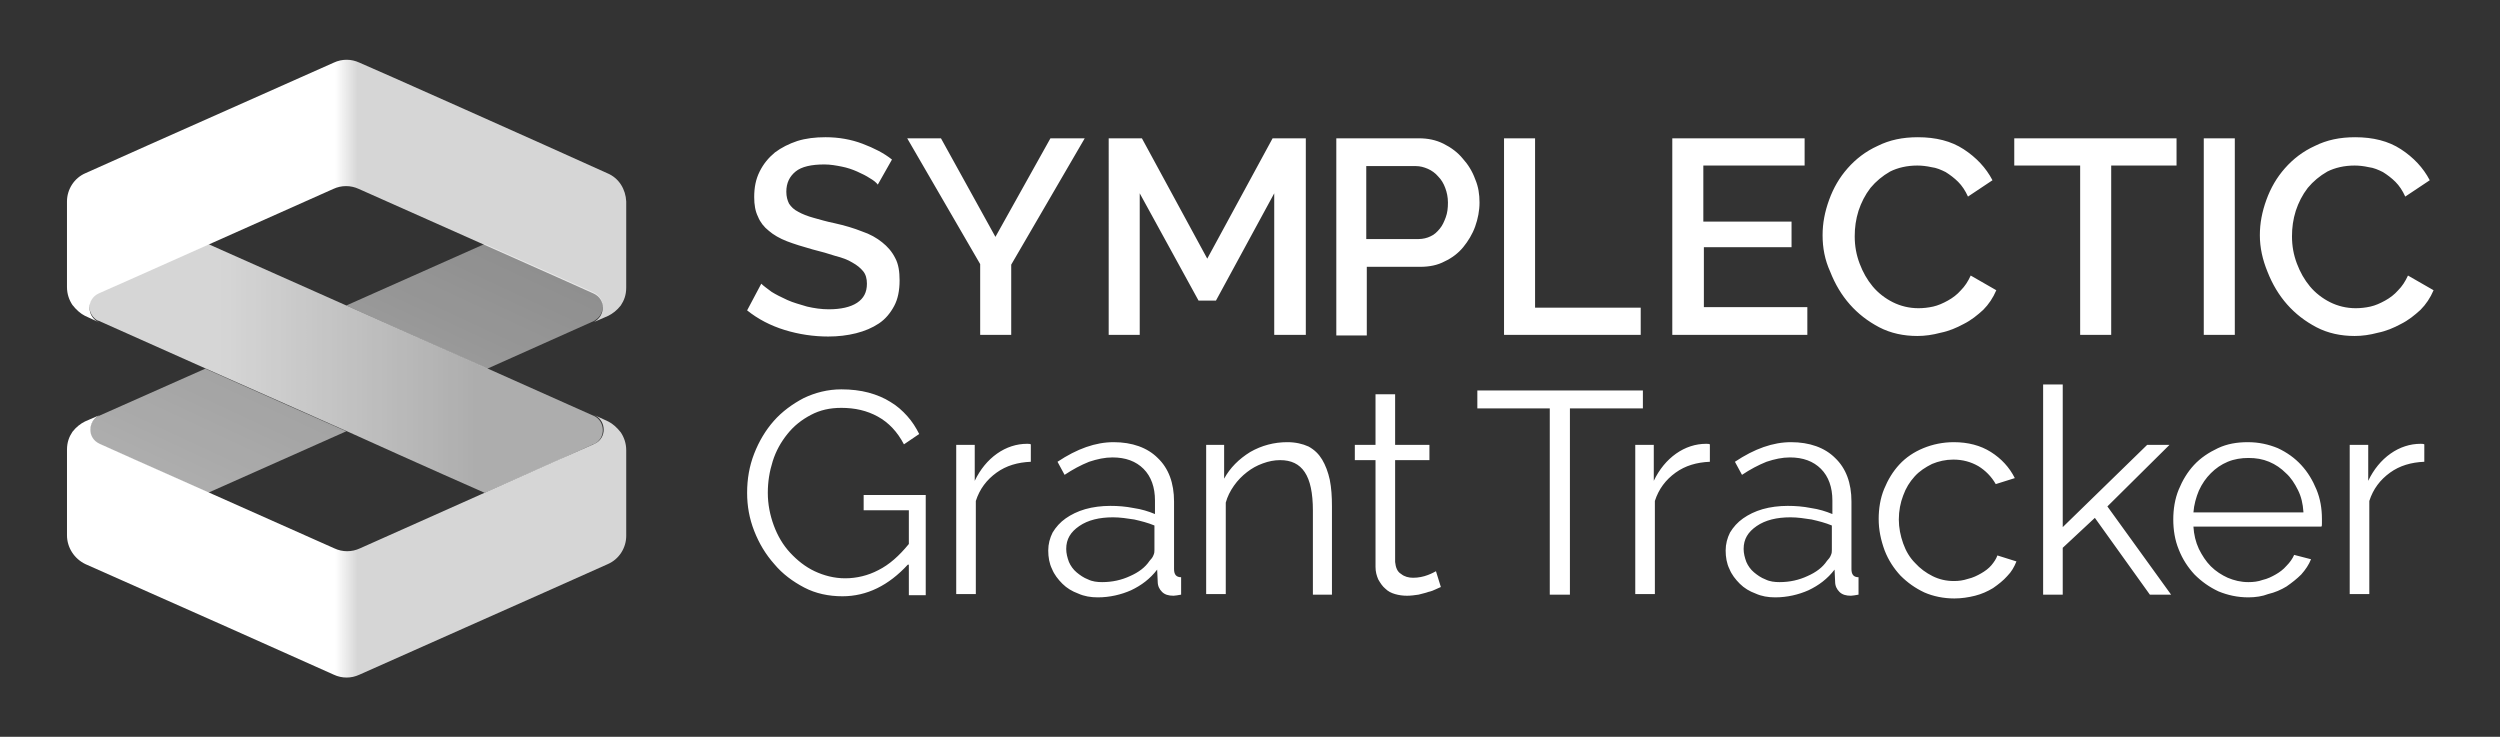
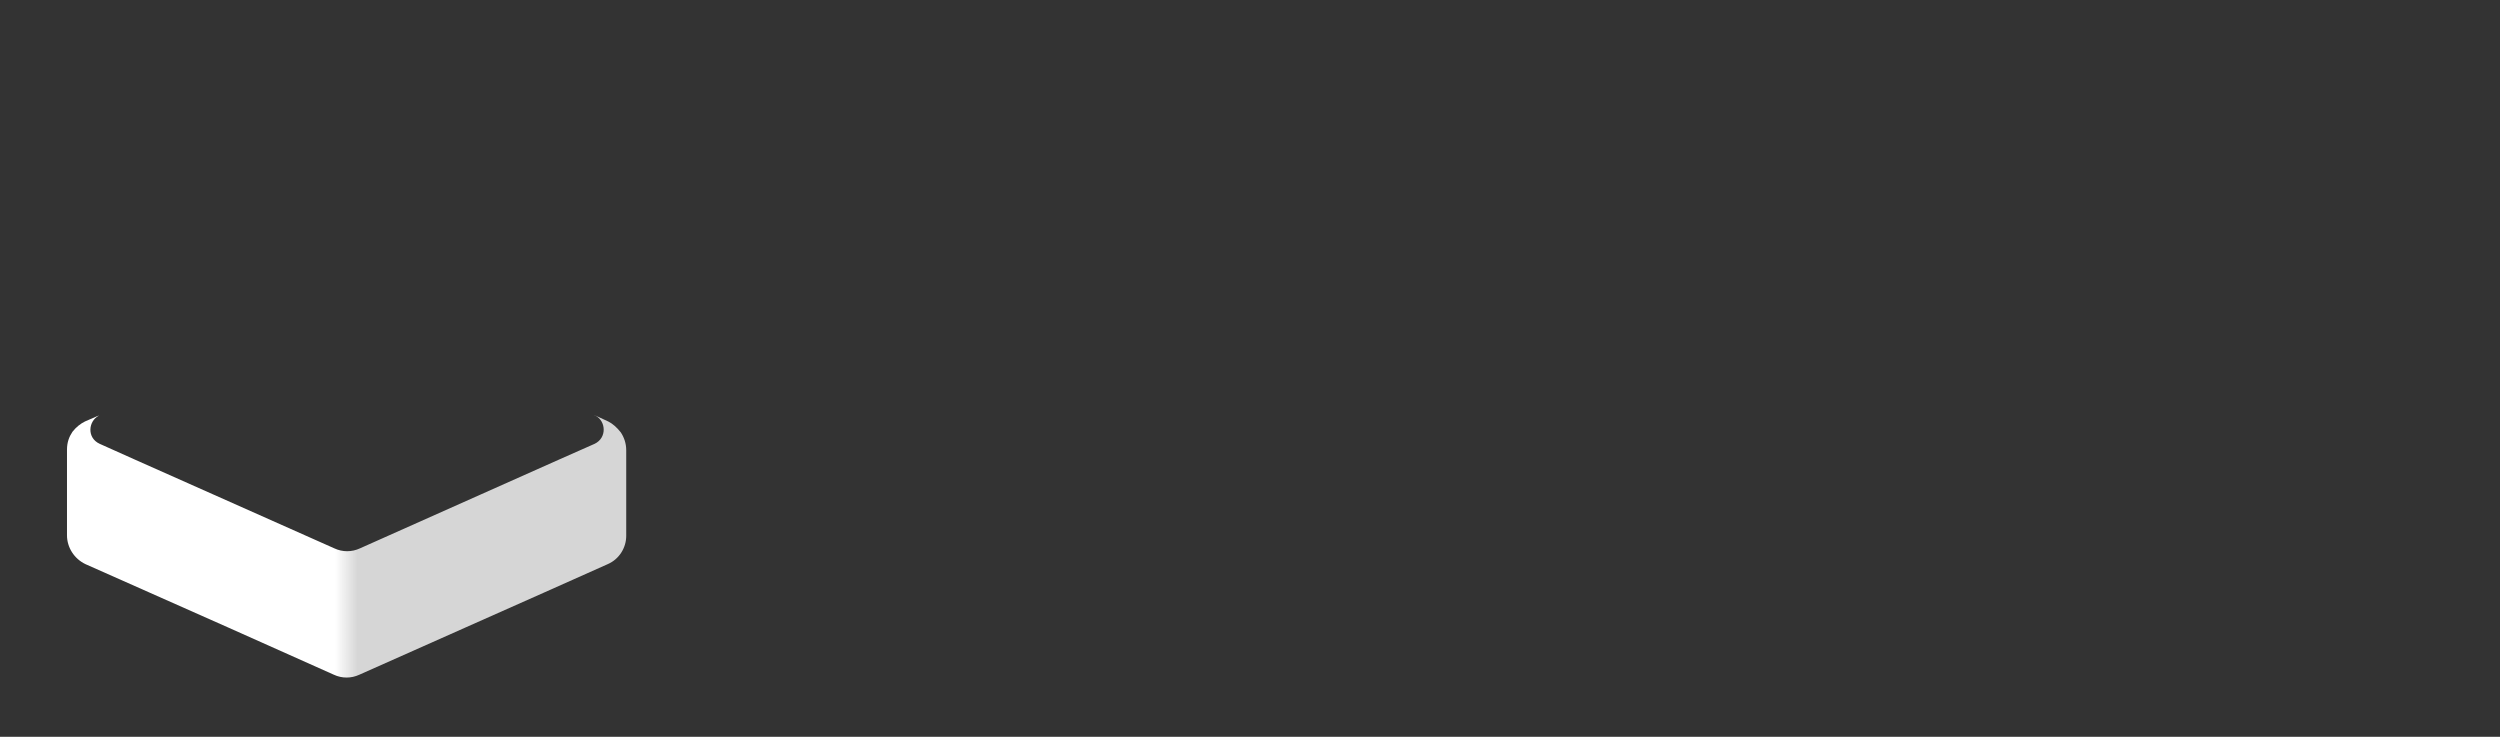
<svg xmlns="http://www.w3.org/2000/svg" version="1.1" id="Layer_1" x="0px" y="0px" viewBox="0 0 459.1 135.3" xml:space="preserve">
  <rect x="0" y="0" width="459.1" height="135.3" fill="#333333" stroke="none" />
  <g>
    <g>
      <linearGradient id="SVGID_1_" gradientUnits="userSpaceOnUse" x1="77.055" y1="38.831" x2="50.162" y2="96.502">
        <stop offset="0" style="stop-color:#FFFFFF;stop-opacity:0.45" />
        <stop offset="1" style="stop-color:#FFFFFF;stop-opacity:0.6" />
      </linearGradient>
-       <path fill="url(#SVGID_1_)" d="M89.5,67.7L63.6,56.1C77.3,50,89,44.8,89,44.8c9.1,4,20,8.9,20,8.9c2.4,1.1,2.1,4.2,0.1,5.2 l0.3-0.1c0,0,0,0,0,0L89.5,67.7z M37.7,67.7C37.7,67.7,37.7,67.7,37.7,67.7c-0.9,0.4-19.6,8.7-19.6,8.7c-2,1-2.3,4.1,0.1,5.2 c0.1,0,11,4.9,20,8.9l25.4-11.3c0,0,0,0,0,0c0,0,0,0,0,0C59.3,77.3,48,72.3,37.7,67.7z" />
      <linearGradient id="SVGID_00000054957170957605380600000008049797501462016168_" gradientUnits="userSpaceOnUse" x1="16.504" y1="67.666" x2="110.714" y2="67.666">
        <stop offset="0.25" style="stop-color:#FFFFFF;stop-opacity:0.8" />
        <stop offset="0.752" style="stop-color:#FFFFFF;stop-opacity:0.6" />
      </linearGradient>
-       <path fill="url(#SVGID_00000054957170957605380600000008049797501462016168_)" d="M109.1,76.4L109.1,76.4 C109.1,76.4,109.1,76.4,109.1,76.4l-19.5-8.7L63.6,56.1L38.2,44.8c-9.1,4-17.8,7.9-19.8,8.8c-0.1,0.1-0.2,0.1-0.3,0.1 c-2.4,1-2.1,4.2-0.1,5.2c0,0,0.1,0,0.1,0c0,0,9.2,4.1,19.5,8.7c10.3,4.6,21.7,9.6,25.9,11.5c0,0,0,0,0,0 C77.4,85.4,89,90.5,89,90.5c9.1-4,17.8-7.9,19.7-8.8c0.1-0.1,0.2-0.1,0.3-0.1C111.4,80.5,111.1,77.3,109.1,76.4z" />
      <linearGradient id="SVGID_00000137107747325794498230000012827990726941566338_" gradientUnits="userSpaceOnUse" x1="12.293" y1="34.996" x2="114.921" y2="34.996">
        <stop offset="0.48" style="stop-color:#FFFFFF" />
        <stop offset="0.52" style="stop-color:#FFFFFF;stop-opacity:0.8" />
      </linearGradient>
-       <path fill="url(#SVGID_00000137107747325794498230000012827990726941566338_)" d="M111.5,31.8C100.7,26.9,67.5,12.1,66,11.5 c-1.5-0.7-3.2-0.7-4.7,0c-1.5,0.7-34.7,15.4-45.6,20.3c-2.1,0.9-3.4,3-3.4,5.2c0,5.1,0,13.7,0,15.7c0,1.3,0.4,2.4,1,3.3 c0,0,0,0,0,0c0.7,0.9,1.5,1.6,2.3,2l2.6,1.2c0,0-0.1-0.1-0.2-0.1c-2-1-2.2-4.1,0.1-5.2c0.1,0,41.5-18.5,43.1-19.2 c1.5-0.7,3.2-0.7,4.7,0c1.5,0.7,43,19.1,43.1,19.2c2.4,1.1,2.1,4.2,0.1,5.2l0.3-0.1l2.3-1c0.8-0.4,1.6-1,2.3-1.9c0,0,0,0,0,0 c0.6-0.9,1-1.9,1-3.3V37C114.9,34.8,113.7,32.7,111.5,31.8z" />
      <linearGradient id="SVGID_00000069364668904956110330000004034304625808895889_" gradientUnits="userSpaceOnUse" x1="12.293" y1="100.337" x2="114.921" y2="100.337">
        <stop offset="0.48" style="stop-color:#FFFFFF" />
        <stop offset="0.52" style="stop-color:#FFFFFF;stop-opacity:0.8" />
      </linearGradient>
      <path fill="url(#SVGID_00000069364668904956110330000004034304625808895889_)" d="M15.7,103.6c10.9,4.8,44.1,19.6,45.6,20.3 c1.5,0.7,3.2,0.7,4.7,0c1.5-0.7,34.7-15.4,45.6-20.3c2.1-0.9,3.4-3,3.4-5.2c0-5.1,0-13.7,0-15.7c0-1.3-0.4-2.4-1-3.3c0,0,0,0,0,0 c-0.7-0.9-1.5-1.6-2.3-2l-2.6-1.2c0,0,0.1,0.1,0.2,0.1c2,1,2.2,4.1-0.1,5.2c-0.1,0-41.5,18.5-43.1,19.2c-1.5,0.7-3.2,0.7-4.7,0 c-1.5-0.7-43-19.1-43.1-19.2c-2.4-1.1-2.1-4.2-0.1-5.2l-0.3,0.1l-2.3,1c-0.8,0.4-1.6,1-2.3,1.9c0,0,0,0,0,0c-0.6,0.9-1,1.9-1,3.3 v15.7C12.3,100.5,13.6,102.6,15.7,103.6z" />
    </g>
-     <path fill="#FFFFFF" d="M161.2,33.9c-0.3-0.4-0.8-0.8-1.5-1.2c-0.6-0.4-1.4-0.8-2.3-1.2c-0.9-0.4-1.8-0.7-2.8-0.9 c-1-0.2-2.1-0.4-3.2-0.4c-2.4,0-4.2,0.4-5.3,1.3c-1.1,0.9-1.7,2.1-1.7,3.7c0,0.9,0.2,1.6,0.5,2.2c0.4,0.6,0.9,1.1,1.7,1.5 c0.7,0.4,1.7,0.8,2.8,1.1c1.1,0.3,2.4,0.7,3.9,1c1.8,0.4,3.5,0.9,5,1.5c1.5,0.5,2.7,1.2,3.7,2c1,0.8,1.8,1.7,2.4,2.9 c0.6,1.1,0.8,2.5,0.8,4.1c0,1.8-0.3,3.4-1,4.7c-0.7,1.3-1.6,2.4-2.8,3.2c-1.2,0.8-2.6,1.4-4.2,1.8c-1.6,0.4-3.3,0.6-5.1,0.6 c-2.7,0-5.4-0.4-8-1.2c-2.6-0.8-4.9-2-6.9-3.6l2.6-4.9c0.4,0.4,1.1,0.9,1.9,1.5c0.8,0.5,1.8,1,2.9,1.5c1.1,0.5,2.3,0.8,3.6,1.2 c1.3,0.3,2.6,0.5,4,0.5c2.2,0,4-0.4,5.2-1.2c1.2-0.8,1.8-1.9,1.8-3.5c0-0.9-0.2-1.7-0.7-2.3c-0.5-0.6-1.1-1.1-2-1.6 c-0.8-0.5-1.9-0.9-3.1-1.2c-1.2-0.4-2.6-0.8-4.2-1.2c-1.8-0.5-3.4-1-4.7-1.5c-1.3-0.5-2.5-1.2-3.3-1.9c-0.9-0.7-1.6-1.6-2-2.6 c-0.5-1-0.7-2.2-0.7-3.6c0-1.8,0.3-3.3,1-4.7c0.7-1.4,1.6-2.5,2.8-3.5c1.2-0.9,2.6-1.6,4.1-2.1c1.6-0.5,3.3-0.7,5.2-0.7 c2.4,0,4.7,0.4,6.8,1.2c2.1,0.8,3.9,1.7,5.4,2.9L161.2,33.9z M172.8,25.4l10,18.1l10.1-18.1h6.3l-13.5,23.2v12.9h-5.7v-13 l-13.4-23.1H172.8z M234,61.5v-26l-10.7,19.7h-3.2l-10.8-19.7v26h-5.7V25.4h6.1l12,22.1l12-22.1h6.1v36.1H234z M245.4,61.5V25.4 h15.2c1.6,0,3.1,0.3,4.5,1c1.4,0.7,2.6,1.6,3.5,2.7c1,1.1,1.8,2.4,2.3,3.8c0.6,1.4,0.8,2.8,0.8,4.3c0,1.5-0.3,3-0.8,4.4 c-0.5,1.4-1.3,2.7-2.2,3.8c-0.9,1.1-2.1,2-3.4,2.6c-1.3,0.7-2.8,1-4.5,1h-9.8v12.6H245.4z M251.1,43.9h9.4c0.8,0,1.6-0.2,2.2-0.5 c0.7-0.3,1.2-0.8,1.7-1.4c0.5-0.6,0.8-1.3,1.1-2.1c0.3-0.8,0.4-1.7,0.4-2.7c0-1-0.2-1.9-0.5-2.7c-0.3-0.8-0.7-1.5-1.3-2.1 c-0.5-0.6-1.2-1.1-1.9-1.4c-0.7-0.3-1.4-0.5-2.2-0.5h-9.1V43.9z M276.2,61.5V25.4h5.7v31.1h19.4v5H276.2z M331.9,56.5v5h-24.8V25.4 h24.3v5h-18.6v10.3H329v4.7h-16.1v11H331.9z M334.7,43.2c0-2.2,0.4-4.3,1.2-6.5c0.8-2.2,1.9-4.1,3.4-5.8c1.5-1.7,3.3-3.1,5.5-4.1 c2.2-1.1,4.6-1.6,7.4-1.6c3.3,0,6.1,0.7,8.4,2.2c2.3,1.5,4.1,3.4,5.3,5.7l-4.5,3c-0.5-1.1-1.1-2-1.8-2.7c-0.7-0.7-1.5-1.3-2.3-1.8 c-0.8-0.4-1.7-0.8-2.6-0.9c-0.9-0.2-1.8-0.3-2.6-0.3c-1.9,0-3.6,0.4-5,1.1c-1.4,0.8-2.6,1.8-3.6,3c-1,1.3-1.7,2.7-2.2,4.2 c-0.5,1.6-0.7,3.1-0.7,4.7c0,1.8,0.3,3.4,0.9,5c0.6,1.6,1.4,3,2.4,4.2c1,1.2,2.3,2.2,3.7,2.9c1.4,0.7,3,1.1,4.7,1.1 c0.9,0,1.8-0.1,2.7-0.3c0.9-0.2,1.8-0.6,2.7-1.1c0.9-0.5,1.7-1.1,2.4-1.9c0.7-0.7,1.3-1.6,1.8-2.7l4.7,2.7 c-0.6,1.4-1.4,2.6-2.4,3.6c-1.1,1-2.2,1.9-3.6,2.6c-1.3,0.7-2.7,1.3-4.2,1.6c-1.5,0.4-2.9,0.6-4.3,0.6c-2.5,0-4.9-0.5-7-1.6 c-2.1-1.1-3.9-2.5-5.4-4.2c-1.5-1.7-2.7-3.7-3.6-6C335.1,47.7,334.7,45.5,334.7,43.2z M399.7,30.4h-12v31.1H382V30.4h-12.1v-5h29.8 V30.4z M404.7,61.5V25.4h5.7v36.1H404.7z M415,43.2c0-2.2,0.4-4.3,1.2-6.5c0.8-2.2,1.9-4.1,3.4-5.8c1.5-1.7,3.3-3.1,5.5-4.1 c2.2-1.1,4.6-1.6,7.4-1.6c3.3,0,6.1,0.7,8.4,2.2c2.3,1.5,4.1,3.4,5.3,5.7l-4.5,3c-0.5-1.1-1.1-2-1.8-2.7c-0.7-0.7-1.5-1.3-2.3-1.8 c-0.8-0.4-1.7-0.8-2.6-0.9c-0.9-0.2-1.8-0.3-2.6-0.3c-1.9,0-3.6,0.4-5,1.1c-1.4,0.8-2.6,1.8-3.6,3c-1,1.3-1.7,2.7-2.2,4.2 c-0.5,1.6-0.7,3.1-0.7,4.7c0,1.8,0.3,3.4,0.9,5c0.6,1.6,1.4,3,2.4,4.2c1,1.2,2.3,2.2,3.7,2.9c1.4,0.7,3,1.1,4.7,1.1 c0.9,0,1.8-0.1,2.7-0.3c0.9-0.2,1.8-0.6,2.7-1.1c0.9-0.5,1.7-1.1,2.4-1.9c0.7-0.7,1.3-1.6,1.8-2.7l4.7,2.7 c-0.6,1.4-1.4,2.6-2.4,3.6c-1.1,1-2.2,1.9-3.6,2.6c-1.3,0.7-2.7,1.3-4.2,1.6c-1.5,0.4-2.9,0.6-4.3,0.6c-2.5,0-4.9-0.5-7-1.6 c-2.1-1.1-3.9-2.5-5.4-4.2c-1.5-1.7-2.7-3.7-3.6-6C415.5,47.7,415,45.5,415,43.2z M166.7,103.7c-3.5,3.8-7.5,5.8-12,5.8 c-2.5,0-4.9-0.5-7-1.6c-2.1-1.1-4-2.5-5.5-4.3c-1.6-1.8-2.8-3.8-3.7-6.1c-0.9-2.3-1.3-4.6-1.3-7c0-2.5,0.4-4.9,1.3-7.2 c0.9-2.3,2.1-4.3,3.6-6c1.5-1.7,3.4-3.1,5.5-4.2c2.1-1,4.4-1.6,6.9-1.6c1.8,0,3.5,0.2,5,0.6c1.5,0.4,2.9,1,4,1.7 c1.2,0.7,2.2,1.6,3.1,2.6c0.9,1,1.6,2.1,2.2,3.3l-2.8,1.9c-1.2-2.3-2.8-4-4.8-5.1c-2-1.1-4.2-1.6-6.7-1.6c-2.1,0-3.9,0.4-5.6,1.3 c-1.7,0.9-3.1,2-4.3,3.5c-1.2,1.5-2.1,3.1-2.7,5c-0.6,1.9-0.9,3.8-0.9,5.8c0,2.1,0.4,4.1,1.1,6c0.7,1.9,1.7,3.6,3,5 c1.3,1.4,2.8,2.6,4.5,3.4c1.7,0.8,3.6,1.3,5.6,1.3c2.1,0,4.2-0.5,6.1-1.5c2-1,3.8-2.6,5.6-4.8v-6.2h-8.3v-2.8h11.4v18.4h-3.1V103.7 z M189.3,84.8c-2.4,0.1-4.5,0.7-6.3,2c-1.8,1.3-3.1,3-3.8,5.2v17.1h-3.6V81.7h3.4v6.6c1-2.1,2.4-3.8,4.1-5c1.7-1.2,3.6-1.8,5.5-1.8 c0.3,0,0.5,0,0.7,0.1V84.8z M201.6,109.7c-1.3,0-2.5-0.2-3.6-0.7c-1.1-0.4-2.1-1-2.9-1.8c-0.8-0.8-1.5-1.7-1.9-2.7 c-0.5-1-0.7-2.2-0.7-3.4c0-1.2,0.3-2.3,0.8-3.3c0.6-1,1.4-1.9,2.4-2.6c1-0.7,2.2-1.3,3.6-1.7c1.4-0.4,3-0.6,4.6-0.6 c1.4,0,2.8,0.1,4.3,0.4c1.4,0.2,2.7,0.6,3.9,1.1v-2.5c0-2.4-0.7-4.4-2.1-5.8c-1.4-1.4-3.3-2.1-5.7-2.1c-1.4,0-2.8,0.3-4.3,0.8 c-1.5,0.6-3,1.4-4.5,2.4l-1.3-2.4c3.6-2.4,7-3.6,10.3-3.6c3.4,0,6.2,1,8.1,2.9c2,1.9,3,4.6,3,8v12.4c0,1,0.4,1.5,1.3,1.5v3.2 c-0.6,0.1-1.1,0.2-1.4,0.2c-0.9,0-1.6-0.2-2.1-0.7c-0.5-0.5-0.8-1.1-0.8-1.9l-0.1-2.2c-1.3,1.7-2.9,2.9-4.8,3.8 C205.9,109.2,203.8,109.7,201.6,109.7z M202.4,106.9c1.9,0,3.6-0.4,5.1-1.1c1.6-0.7,2.8-1.6,3.6-2.8c0.3-0.3,0.6-0.7,0.7-1 c0.2-0.4,0.2-0.7,0.2-1v-4.5c-1.2-0.5-2.4-0.8-3.7-1.1c-1.3-0.2-2.6-0.4-3.9-0.4c-2.5,0-4.6,0.5-6.2,1.6c-1.6,1.1-2.4,2.4-2.4,4.2 c0,0.8,0.2,1.6,0.5,2.4c0.3,0.7,0.8,1.4,1.4,1.9c0.6,0.5,1.3,1,2.1,1.3C200.6,106.8,201.5,106.9,202.4,106.9z M244.7,109.2h-3.6 V93.8c0-3.3-0.5-5.6-1.5-7.1c-1-1.5-2.5-2.2-4.5-2.2c-1.1,0-2.1,0.2-3.2,0.6c-1.1,0.4-2,0.9-2.9,1.6c-0.9,0.7-1.7,1.5-2.4,2.5 c-0.7,1-1.2,2-1.5,3.1v16.8h-3.6V81.7h3.3v6.2c1.1-2,2.7-3.6,4.8-4.9c2.1-1.2,4.4-1.8,6.8-1.8c1.5,0,2.8,0.3,3.9,0.8 c1.1,0.6,1.9,1.4,2.5,2.4c0.6,1,1.1,2.3,1.4,3.7c0.3,1.5,0.4,3.1,0.4,4.9V109.2z M264.6,107.8c-0.2,0.1-0.5,0.2-0.9,0.4 c-0.4,0.2-0.9,0.4-1.4,0.5c-0.5,0.2-1.1,0.3-1.8,0.5c-0.7,0.1-1.4,0.2-2.1,0.2c-0.8,0-1.5-0.1-2.2-0.3c-0.7-0.2-1.3-0.5-1.8-1 c-0.5-0.4-0.9-1-1.3-1.7c-0.3-0.7-0.5-1.4-0.5-2.3V84.5h-3.8v-2.8h3.8v-9.3h3.6v9.3h6.3v2.8h-6.3v18.7c0.1,1,0.4,1.8,1.1,2.2 c0.6,0.5,1.4,0.7,2.2,0.7c1,0,1.9-0.2,2.7-0.5c0.8-0.3,1.3-0.6,1.5-0.7L264.6,107.8z M301.6,75h-13.3v34.2h-3.7V75h-13.3v-3.3h30.4 V75z M314,84.8c-2.4,0.1-4.5,0.7-6.3,2c-1.8,1.3-3.1,3-3.8,5.2v17.1h-3.6V81.7h3.4v6.6c1-2.1,2.4-3.8,4.1-5 c1.7-1.2,3.6-1.8,5.5-1.8c0.3,0,0.5,0,0.7,0.1V84.8z M326,109.7c-1.3,0-2.5-0.2-3.6-0.7c-1.1-0.4-2.1-1-2.9-1.8 c-0.8-0.8-1.5-1.7-1.9-2.7c-0.5-1-0.7-2.2-0.7-3.4c0-1.2,0.3-2.3,0.8-3.3c0.6-1,1.4-1.9,2.4-2.6c1-0.7,2.2-1.3,3.6-1.7 c1.4-0.4,3-0.6,4.6-0.6c1.4,0,2.8,0.1,4.3,0.4c1.4,0.2,2.7,0.6,3.9,1.1v-2.5c0-2.4-0.7-4.4-2.1-5.8c-1.4-1.4-3.3-2.1-5.7-2.1 c-1.4,0-2.8,0.3-4.3,0.8c-1.5,0.6-3,1.4-4.5,2.4l-1.3-2.4c3.6-2.4,7-3.6,10.3-3.6c3.4,0,6.2,1,8.1,2.9c2,1.9,3,4.6,3,8v12.4 c0,1,0.4,1.5,1.3,1.5v3.2c-0.6,0.1-1.1,0.2-1.4,0.2c-0.9,0-1.6-0.2-2.1-0.7c-0.5-0.5-0.8-1.1-0.8-1.9l-0.1-2.2 c-1.3,1.7-2.9,2.9-4.8,3.8C330.3,109.2,328.2,109.7,326,109.7z M326.8,106.9c1.9,0,3.6-0.4,5.1-1.1c1.6-0.7,2.8-1.6,3.6-2.8 c0.3-0.3,0.6-0.7,0.7-1c0.2-0.4,0.2-0.7,0.2-1v-4.5c-1.2-0.5-2.4-0.8-3.7-1.1c-1.3-0.2-2.6-0.4-3.9-0.4c-2.5,0-4.6,0.5-6.2,1.6 c-1.6,1.1-2.4,2.4-2.4,4.2c0,0.8,0.2,1.6,0.5,2.4c0.3,0.7,0.8,1.4,1.4,1.9c0.6,0.5,1.3,1,2.1,1.3 C325,106.8,325.9,106.9,326.8,106.9z M345,95.3c0-1.9,0.3-3.8,1-5.5c0.7-1.7,1.6-3.2,2.8-4.5c1.2-1.3,2.7-2.3,4.4-3 c1.7-0.7,3.6-1.1,5.6-1.1c2.6,0,4.9,0.6,6.8,1.8c1.9,1.2,3.4,2.8,4.4,4.8l-3.5,1.1c-0.8-1.4-1.9-2.5-3.2-3.3 c-1.4-0.8-2.9-1.2-4.6-1.2c-1.4,0-2.7,0.3-3.9,0.8c-1.2,0.6-2.3,1.3-3.2,2.3c-0.9,1-1.6,2.1-2.1,3.5c-0.5,1.3-0.8,2.8-0.8,4.4 c0,1.5,0.3,3,0.8,4.4c0.5,1.4,1.2,2.6,2.2,3.6c0.9,1,2,1.8,3.2,2.4c1.2,0.6,2.5,0.9,3.9,0.9c0.9,0,1.7-0.1,2.6-0.4 c0.9-0.2,1.7-0.6,2.4-1c0.7-0.4,1.4-0.9,1.9-1.5c0.5-0.6,0.9-1.2,1.1-1.8l3.5,1.1c-0.4,1-0.9,1.9-1.7,2.7c-0.7,0.8-1.6,1.5-2.6,2.2 c-1,0.6-2.1,1.1-3.3,1.4c-1.2,0.3-2.5,0.5-3.8,0.5c-2,0-3.9-0.4-5.5-1.1c-1.7-0.8-3.1-1.8-4.4-3.1c-1.2-1.3-2.2-2.8-2.9-4.6 C345.4,99.2,345,97.3,345,95.3z M394.8,109.2l-10.1-14.1l-5.9,5.5v8.6h-3.6V70.6h3.6v26.2l15.5-15.1h4.1L387,93l11.7,16.2H394.8z M412.9,109.7c-2,0-3.8-0.4-5.5-1.1c-1.7-0.8-3.1-1.8-4.4-3.1c-1.2-1.3-2.2-2.8-2.9-4.6c-0.7-1.7-1-3.6-1-5.5c0-1.9,0.3-3.8,1-5.5 c0.7-1.7,1.6-3.2,2.8-4.5c1.2-1.3,2.7-2.3,4.4-3.1c1.7-0.8,3.5-1.1,5.5-1.1c2,0,3.8,0.4,5.5,1.1c1.7,0.8,3.1,1.8,4.3,3.1 c1.2,1.3,2.1,2.8,2.8,4.5c0.7,1.7,1,3.5,1,5.4c0,0.3,0,0.6,0,0.8c0,0.3,0,0.5-0.1,0.6h-23.5c0.1,1.5,0.4,2.8,1,4.1 c0.6,1.2,1.3,2.3,2.2,3.2c0.9,0.9,2,1.6,3.1,2.1c1.2,0.5,2.4,0.8,3.8,0.8c0.9,0,1.8-0.1,2.6-0.4c0.9-0.2,1.7-0.6,2.4-1 c0.7-0.4,1.4-0.9,2-1.6c0.6-0.6,1.1-1.3,1.4-2l3.1,0.8c-0.4,1-1,1.9-1.8,2.8c-0.8,0.8-1.7,1.5-2.7,2.2c-1,0.6-2.1,1.1-3.4,1.4 C415.5,109.5,414.2,109.7,412.9,109.7z M423,94c-0.1-1.5-0.4-2.8-1-4c-0.6-1.2-1.3-2.3-2.2-3.1c-0.9-0.9-1.9-1.6-3.1-2.1 c-1.2-0.5-2.4-0.7-3.8-0.7c-1.3,0-2.6,0.2-3.8,0.7c-1.2,0.5-2.2,1.2-3.1,2.1c-0.9,0.9-1.6,1.9-2.2,3.2c-0.5,1.2-0.9,2.6-1,4H423z M445.2,84.8c-2.4,0.1-4.5,0.7-6.3,2c-1.8,1.3-3.1,3-3.8,5.2v17.1h-3.6V81.7h3.4v6.6c1-2.1,2.4-3.8,4.1-5c1.7-1.2,3.6-1.8,5.5-1.8 c0.3,0,0.5,0,0.7,0.1V84.8z" />
  </g>
</svg>